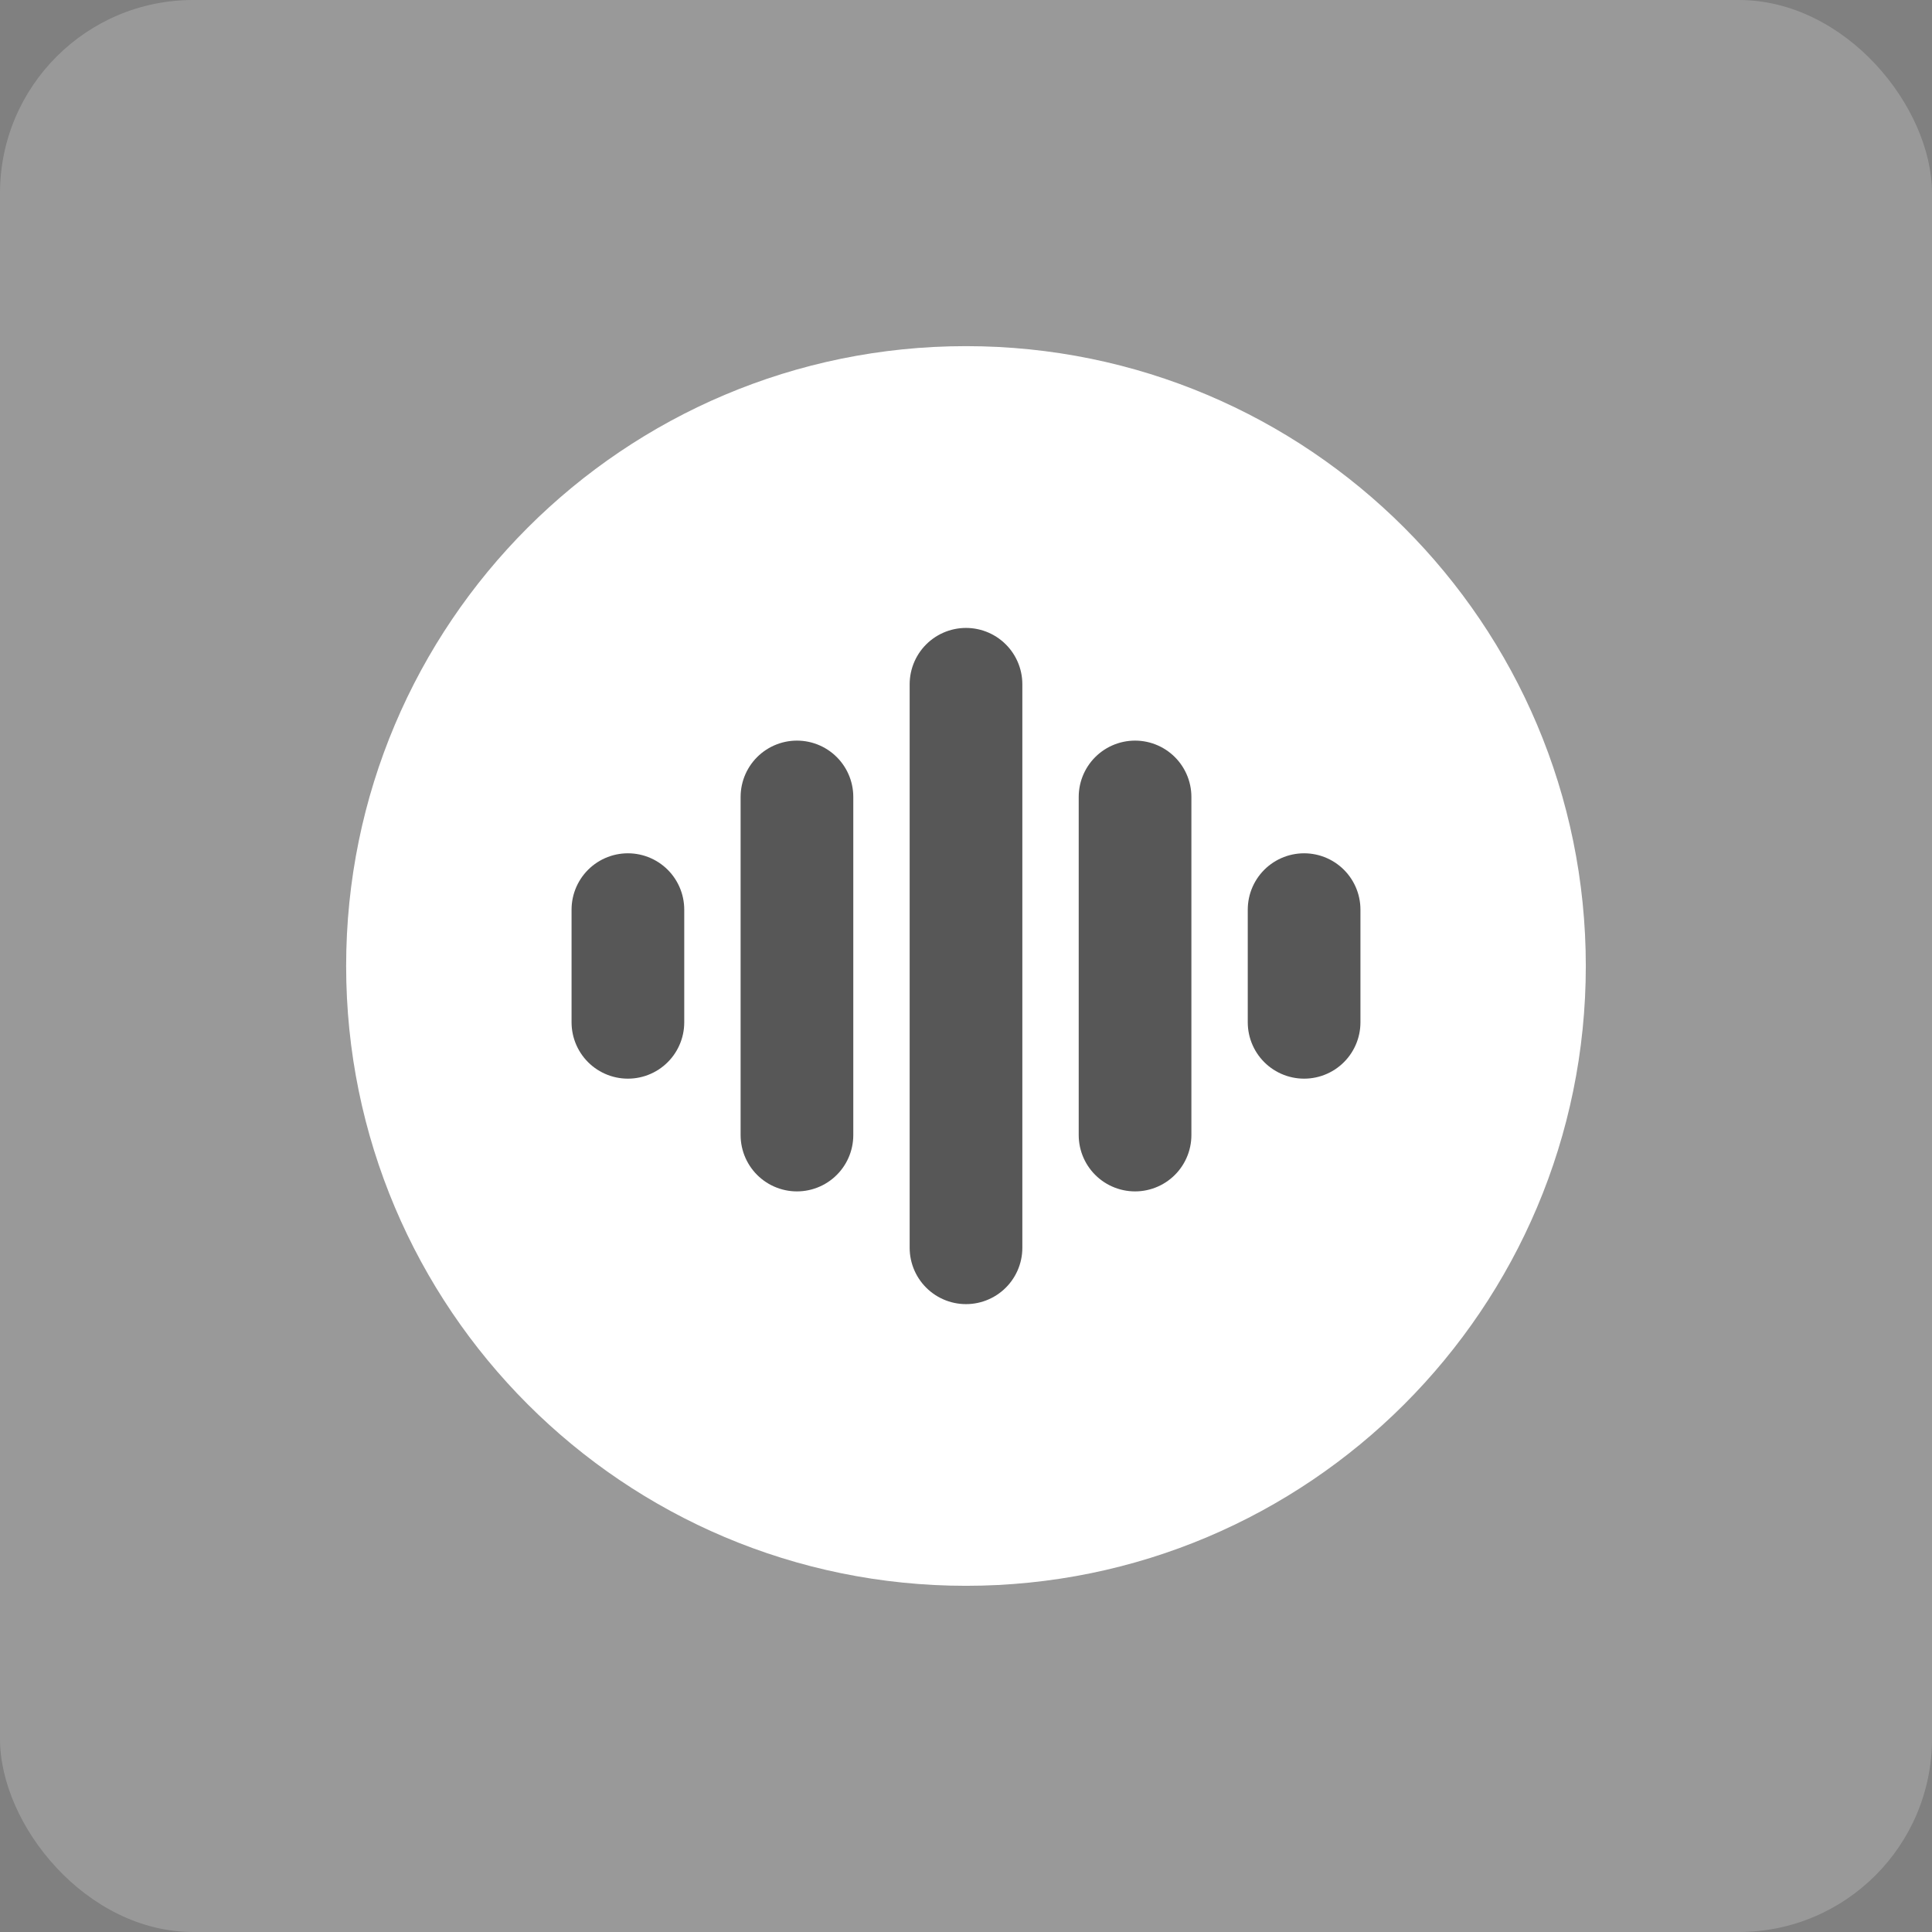
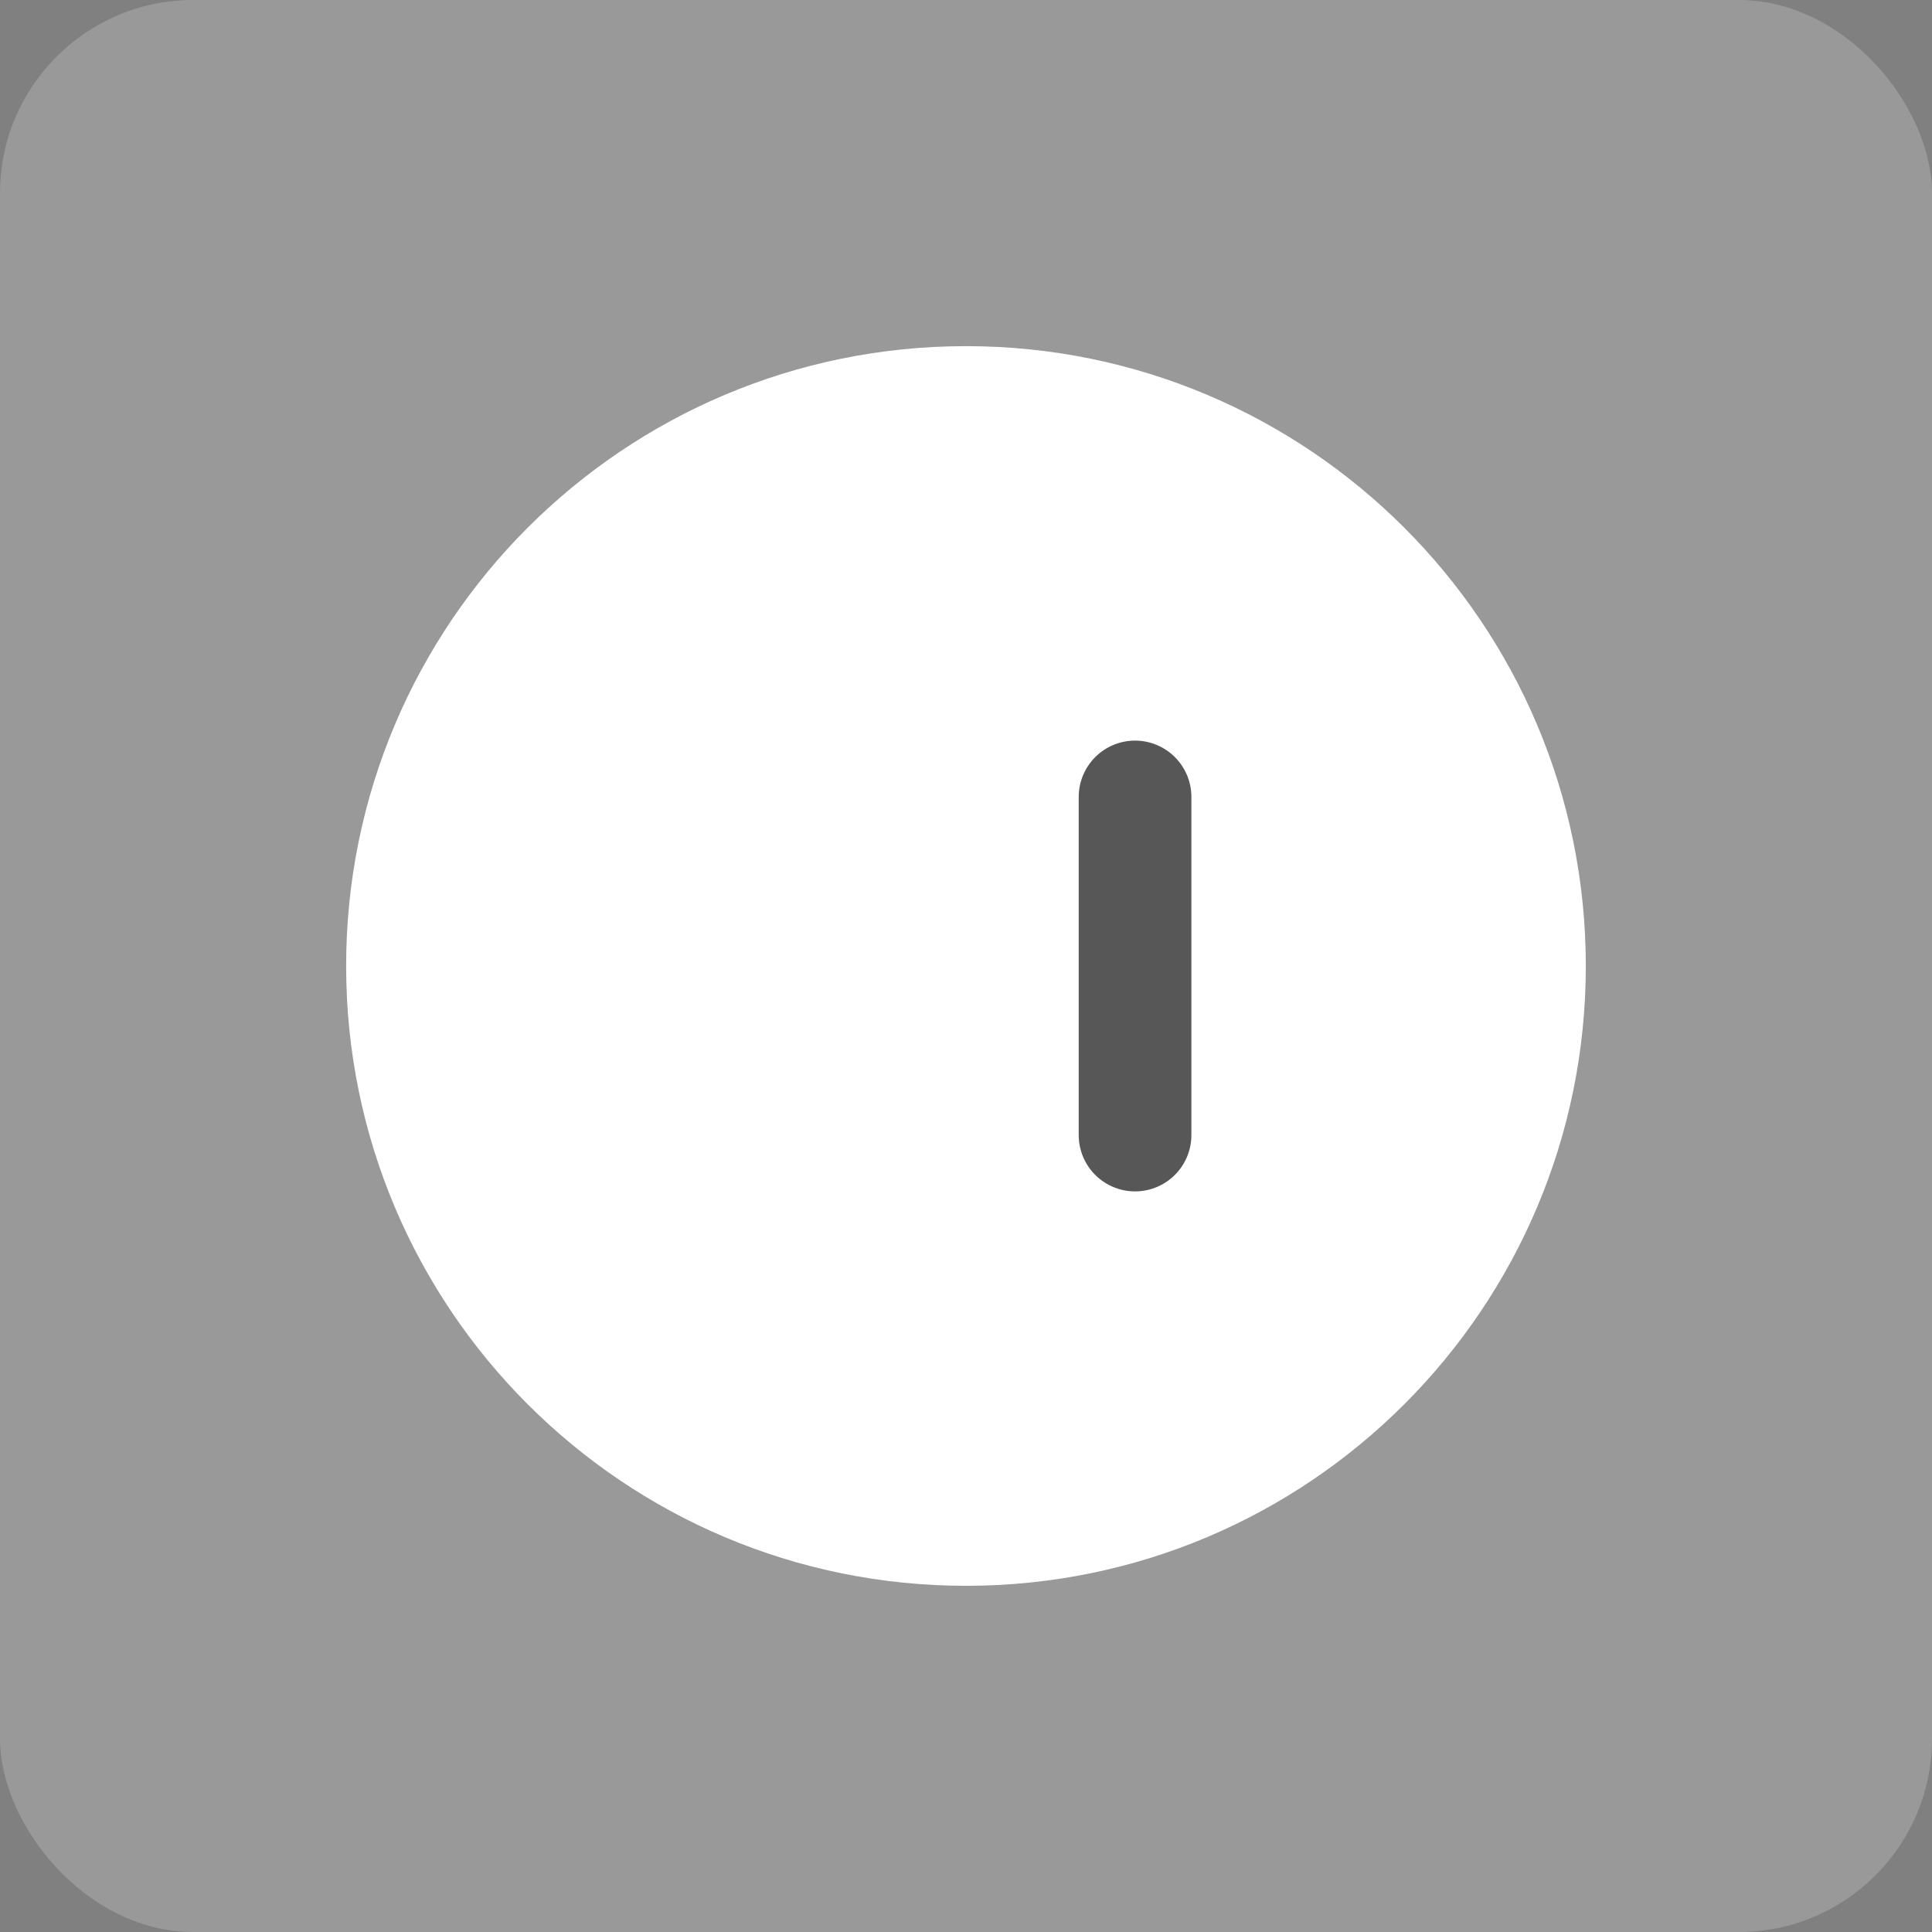
<svg xmlns="http://www.w3.org/2000/svg" width="40" height="40" viewBox="0 0 40 40" fill="none">
  <rect x="0" y="0" width="40" height="40" fill="#808080" stroke="none" />
  <rect width="40" height="40" rx="4" fill="white" fill-opacity="0.2" />
  <path d="M20 31.666C26.443 31.666 31.666 26.443 31.666 20C31.666 13.556 26.443 8.333 20 8.333C13.556 8.333 8.333 13.556 8.333 20C8.333 26.443 13.556 31.666 20 31.666Z" fill="white" stroke="white" stroke-width="2.333" />
  <path d="M23.5 16.5V23.5" stroke="#575757" stroke-width="2.333" stroke-linecap="round" />
-   <path d="M27 18.833V21.166" stroke="#575757" stroke-width="2.333" stroke-linecap="round" />
-   <path d="M16.5 16.5V23.5" stroke="#575757" stroke-width="2.333" stroke-linecap="round" />
-   <path d="M13 18.833V21.166" stroke="#575757" stroke-width="2.333" stroke-linecap="round" />
-   <path d="M20 14.167V25.834" stroke="#575757" stroke-width="2.333" stroke-linecap="round" />
</svg>